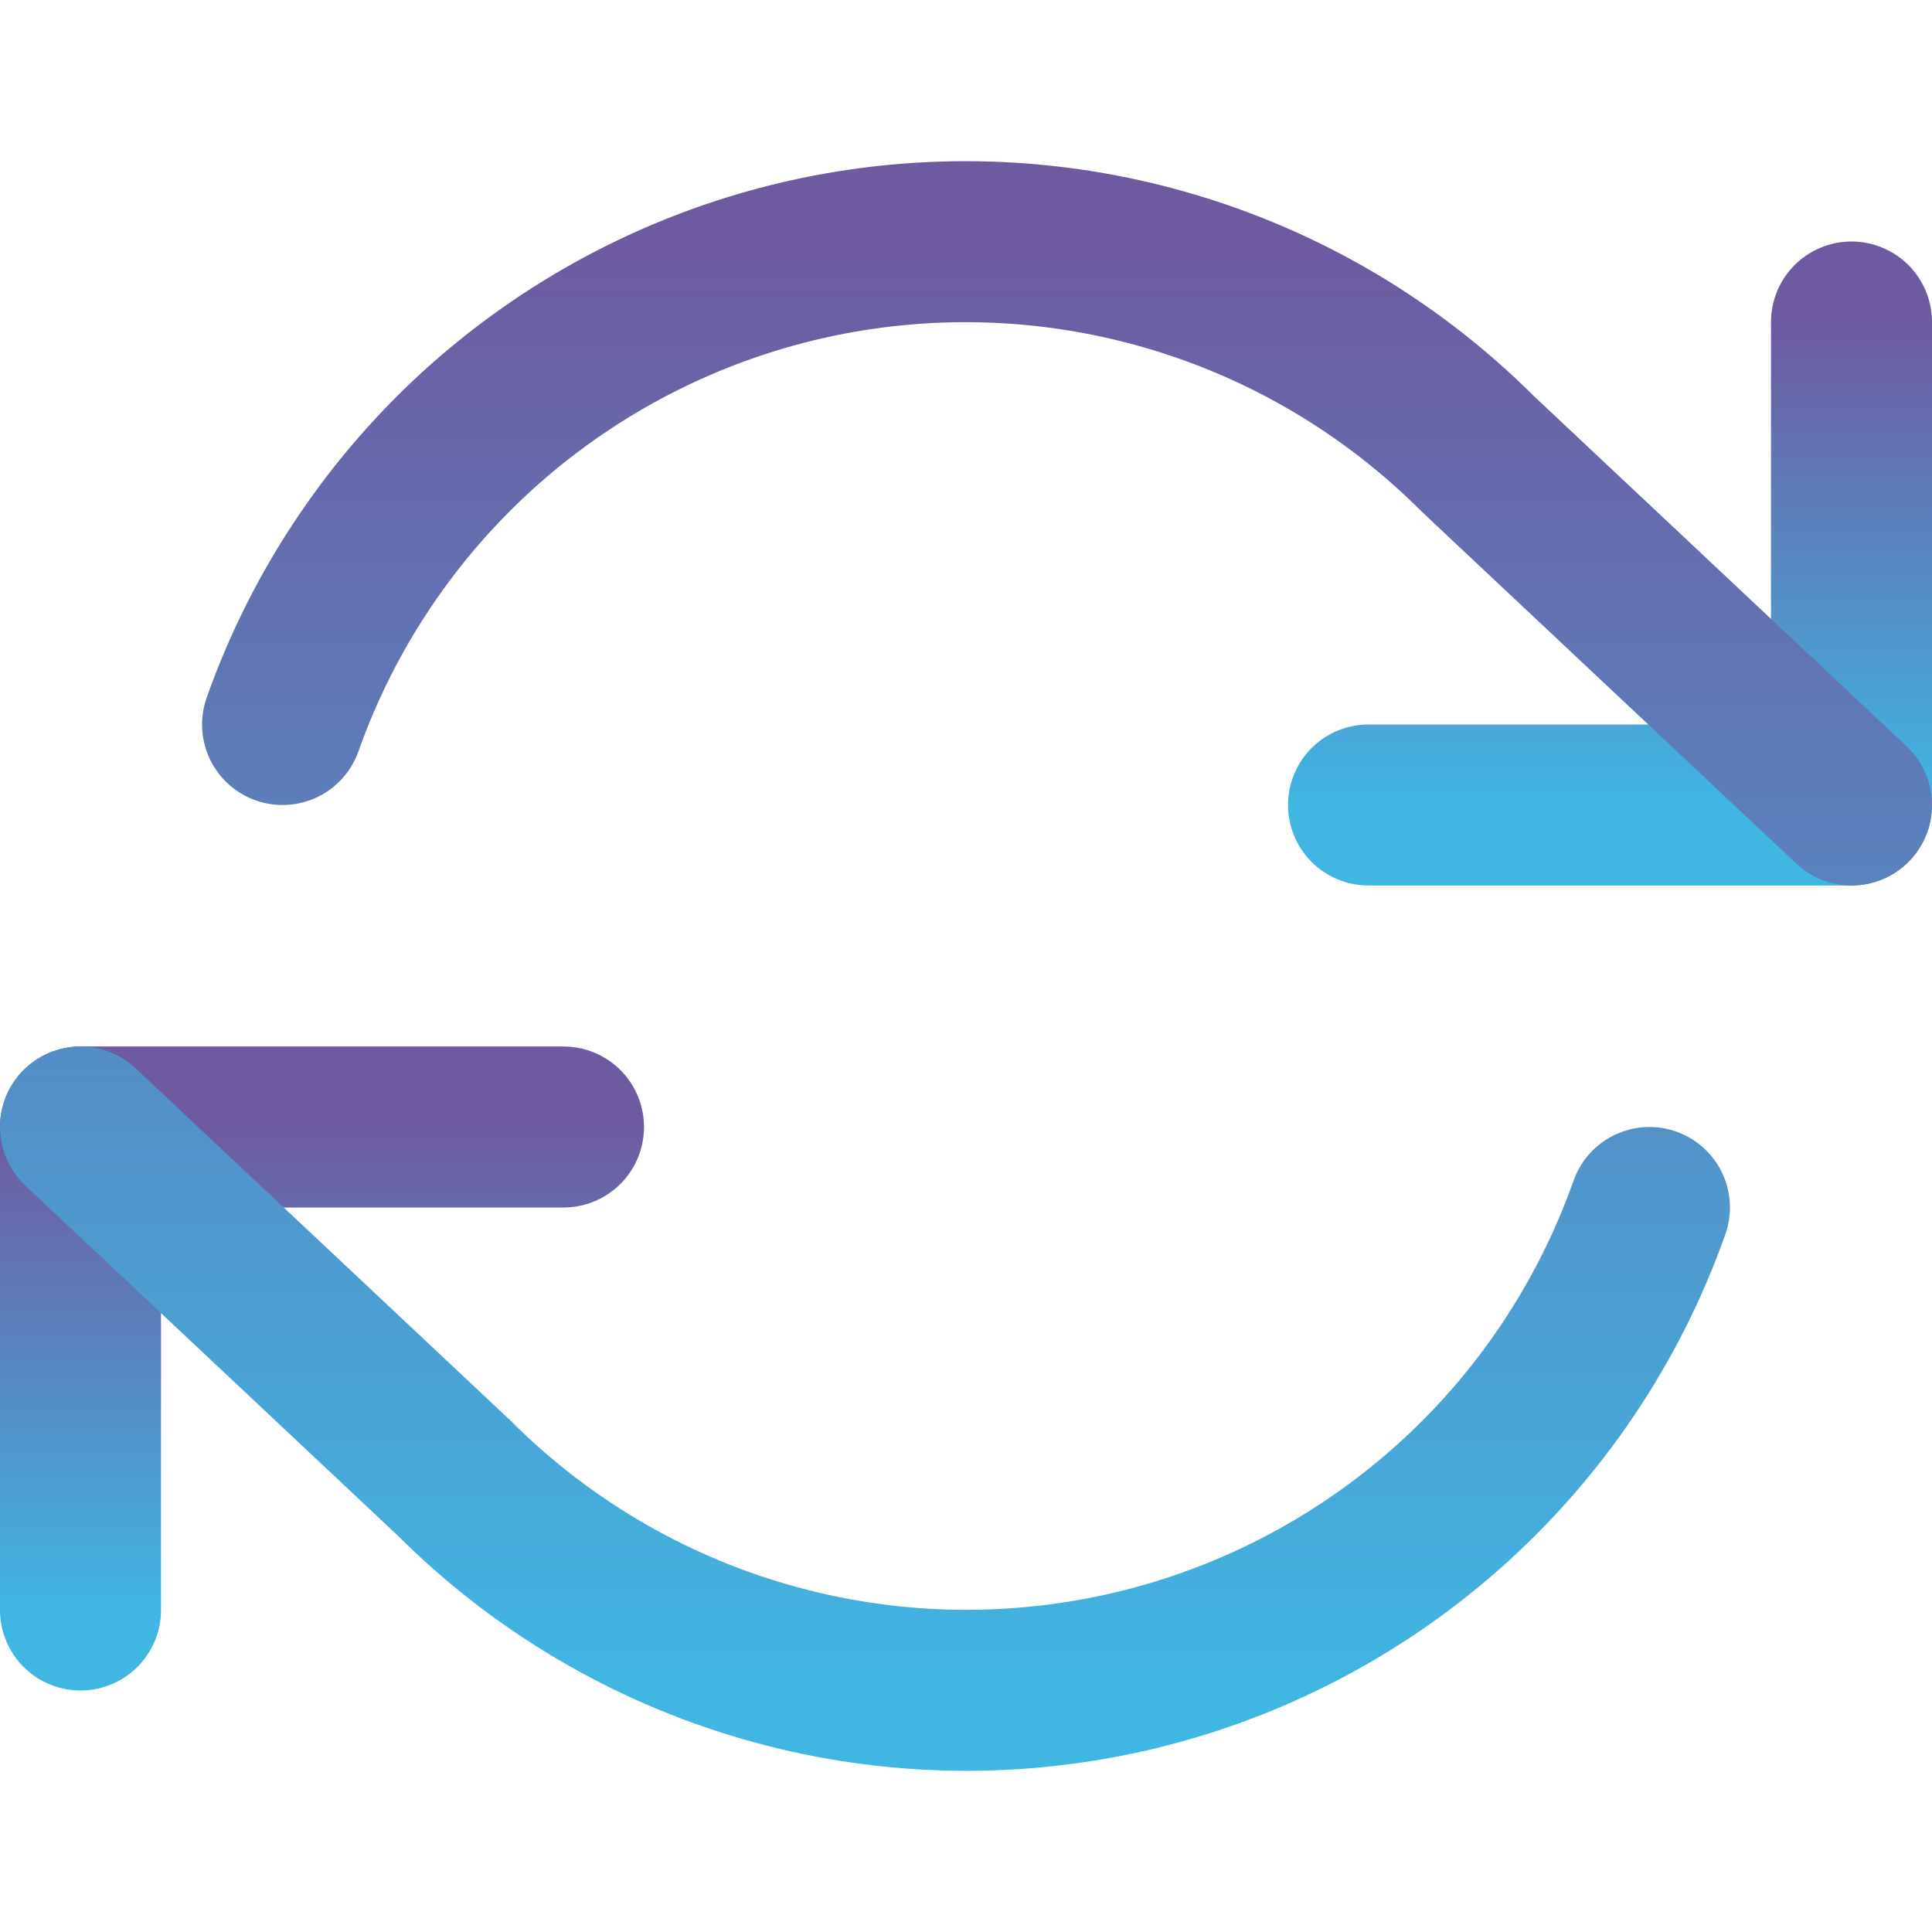
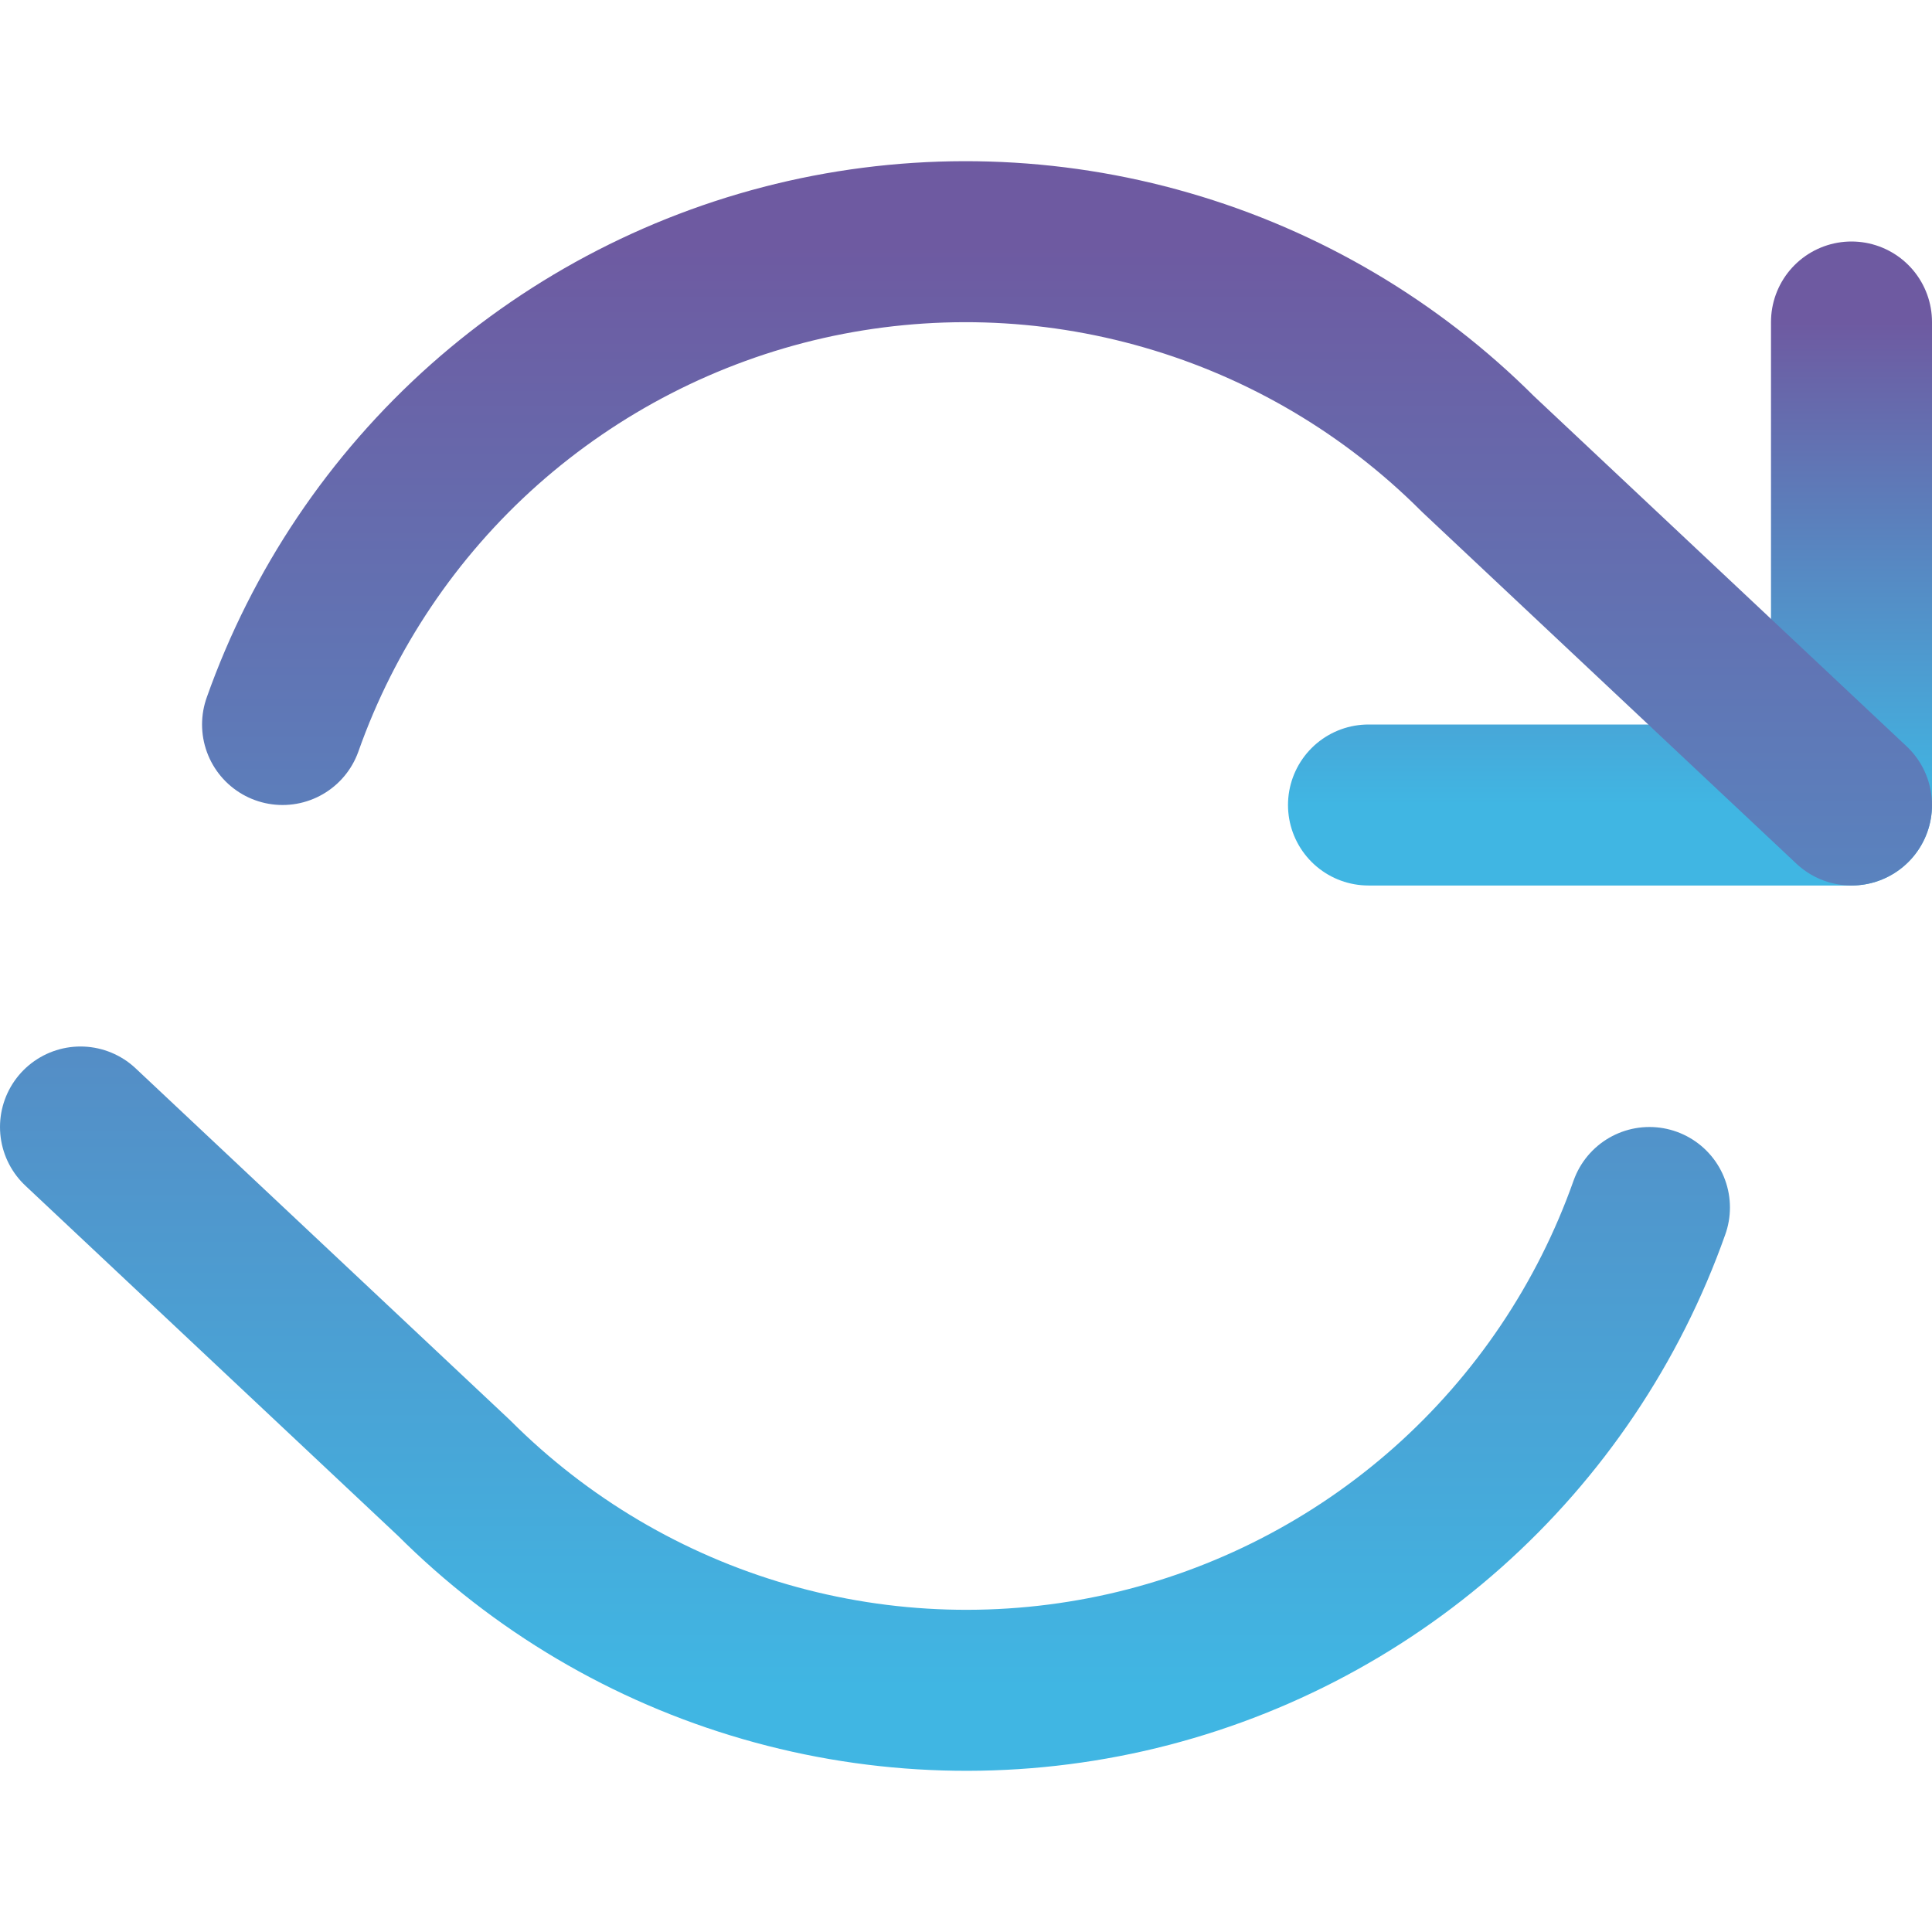
<svg xmlns="http://www.w3.org/2000/svg" width="24" height="24" viewBox="0 0 24 24" fill="none">
  <path d="M23 4V10H17" stroke="url(#paint0_linear_141_10402)" stroke-width="2" stroke-linecap="round" stroke-linejoin="round" />
-   <path d="M1 20V14H7" stroke="url(#paint1_linear_141_10402)" stroke-width="2" stroke-linecap="round" stroke-linejoin="round" />
  <path d="M3.51 9C4.017 7.567 4.879 6.285 6.015 5.275C7.152 4.266 8.525 3.56 10.008 3.224C11.491 2.889 13.035 2.934 14.495 3.357C15.956 3.779 17.285 4.565 18.36 5.64L23 10M1 14L5.64 18.36C6.715 19.435 8.044 20.221 9.505 20.643C10.965 21.066 12.509 21.111 13.992 20.776C15.475 20.44 16.848 19.735 17.985 18.725C19.121 17.715 19.983 16.433 20.49 15" stroke="url(#paint2_linear_141_10402)" stroke-width="2" stroke-linecap="round" stroke-linejoin="round" />
  <defs>
    <linearGradient id="paint0_linear_141_10402" x1="20" y1="4" x2="20" y2="10" gradientUnits="userSpaceOnUse">
      <stop stop-color="#6E5AA1" />
      <stop offset="1" stop-color="#40B6E3" />
    </linearGradient>
    <linearGradient id="paint1_linear_141_10402" x1="4" y1="14" x2="4" y2="20" gradientUnits="userSpaceOnUse">
      <stop stop-color="#6E5AA1" />
      <stop offset="1" stop-color="#40B6E3" />
    </linearGradient>
    <linearGradient id="paint2_linear_141_10402" x1="12" y1="3.002" x2="12" y2="20.998" gradientUnits="userSpaceOnUse">
      <stop stop-color="#6E5AA1" />
      <stop offset="1" stop-color="#40B6E3" />
    </linearGradient>
  </defs>
</svg>